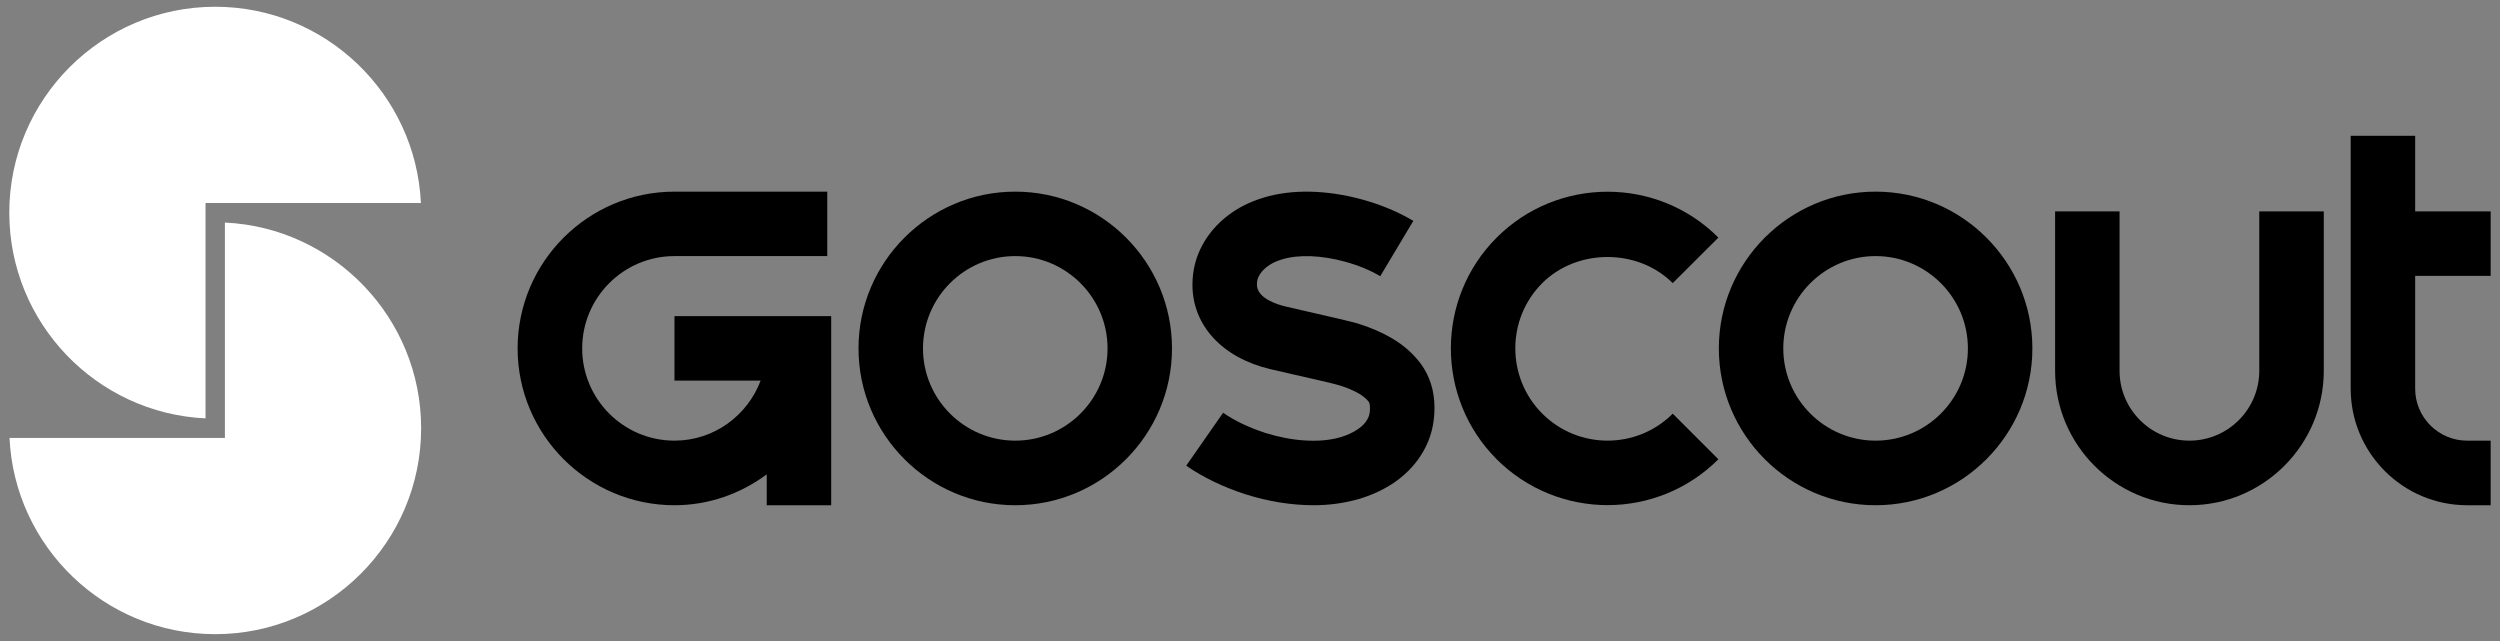
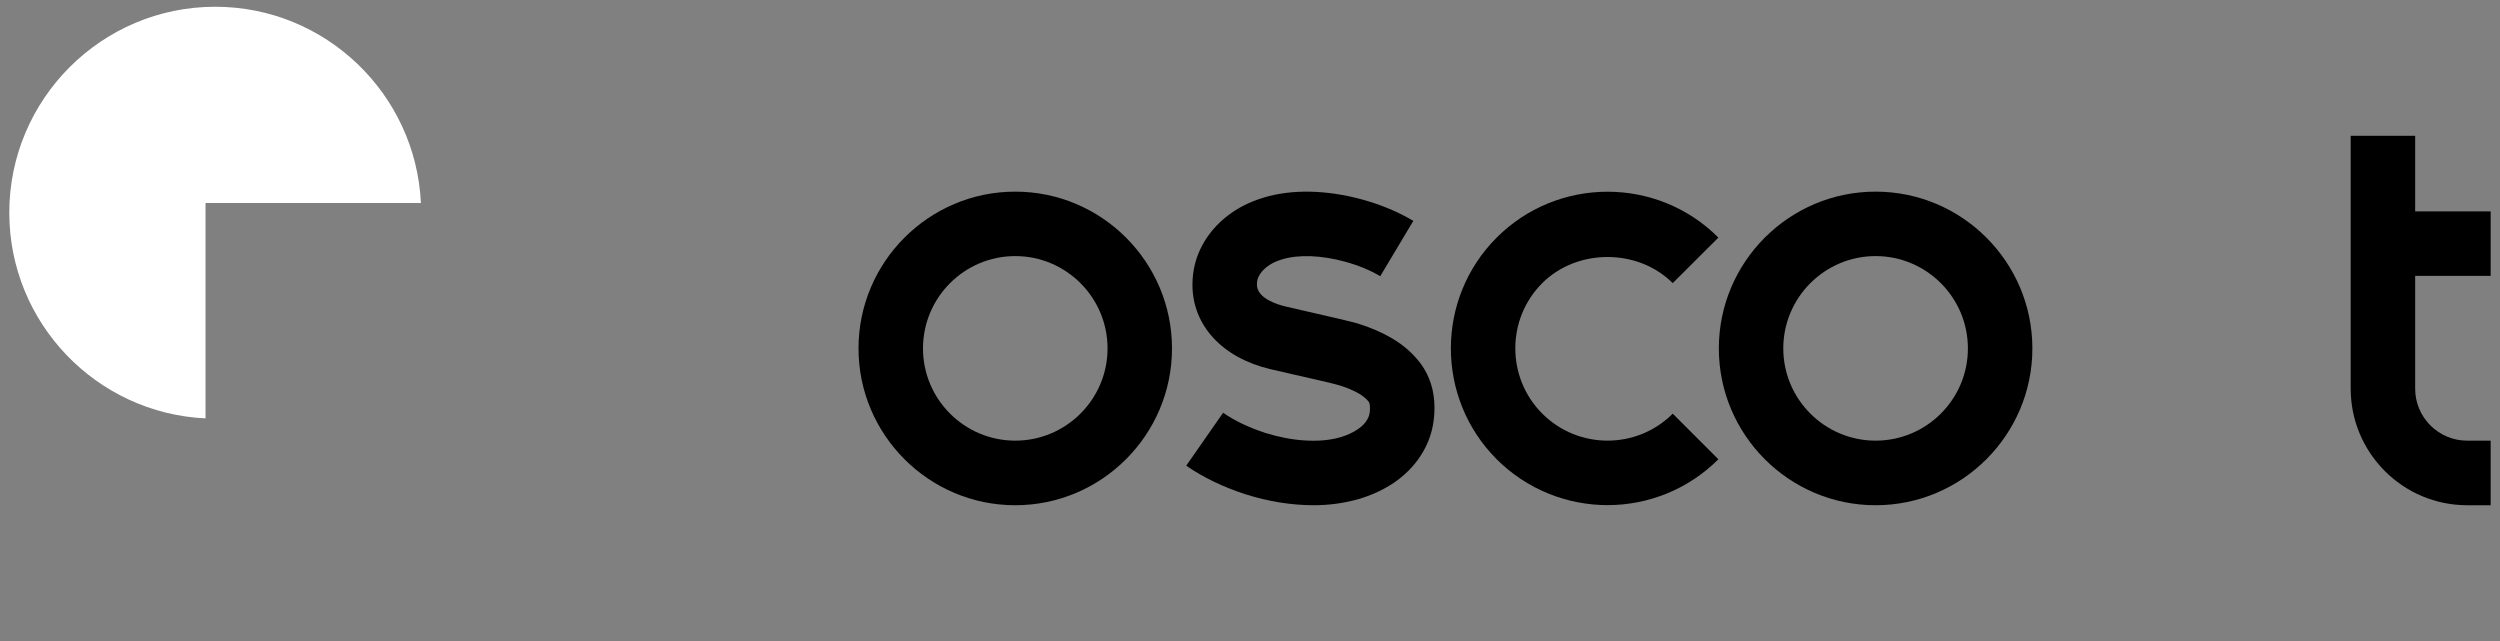
<svg xmlns="http://www.w3.org/2000/svg" width="100%" height="100%" viewBox="0 0 975 250" version="1.1" xml:space="preserve" style="fill-rule:evenodd;clip-rule:evenodd;stroke-linejoin:round;stroke-miterlimit:2;">
  <rect x="0" y="0" width="975" height="250" fill="#808080" stroke="none" />
  <g transform="matrix(1,0,0,1,-292.113,-165.987)">
    <g transform="matrix(0.659,0,0,0.659,376.046,329.154)">
      <path d="M0,-243.601C-67.197,-243.601 -121.867,-188.928 -121.867,-121.725C-121.867,-56.454 -70.277,-3.007 -5.733,0L-5.733,-127.458L121.728,-127.458C118.73,-192.013 65.275,-243.601 0,-243.601" style="fill:white;fill-rule:nonzero;" />
    </g>
    <g transform="matrix(0.659,0,0,0.659,379.824,413.313)">
-       <path d="M0,-243.596L0,-116.132L-127.466,-116.132C-124.46,-51.588 -71.007,0 -5.733,0C61.464,0 116.135,-54.668 116.135,-121.866C116.135,-187.137 64.544,-240.589 0,-243.596" style="fill:white;fill-rule:nonzero;" />
-     </g>
+       </g>
  </g>
  <g transform="matrix(1,0,0,1,46.614,-404.107)">
    <g transform="matrix(2,0,0,2,349.33,601.148)">
      <path d="M0,-61.151C-16.847,-61.151 -30.562,-47.436 -30.562,-30.578C-30.562,-13.73 -16.847,0 0,0C16.853,0 30.567,-13.73 30.567,-30.578C30.567,-47.436 16.853,-61.151 0,-61.151M0,-12.594C-9.922,-12.594 -17.989,-20.661 -17.989,-30.578C-17.989,-40.51 -9.922,-48.583 0,-48.583C9.922,-48.583 18,-40.51 18,-30.578C18,-20.661 9.922,-12.594 0,-12.594" style="fill-rule:nonzero;" />
    </g>
    <g transform="matrix(2,0,0,2,684.868,601.148)">
      <path d="M0,-61.151C-16.853,-61.151 -30.567,-47.436 -30.567,-30.578C-30.567,-13.73 -16.853,0 0,0C16.858,0 30.573,-13.73 30.573,-30.578C30.573,-47.436 16.858,-61.151 0,-61.151M0,-12.594C-9.917,-12.594 -18,-20.661 -18,-30.578C-18,-40.51 -9.917,-48.583 0,-48.583C9.933,-48.583 18,-40.51 18,-30.578C18,-20.661 9.933,-12.594 0,-12.594" style="fill-rule:nonzero;" />
    </g>
    <g transform="matrix(2,0,0,2,605.75,559.5)">
      <path d="M0,-22.489L8.9,-31.367C-2.997,-43.292 -22.409,-43.292 -34.327,-31.367C-46.241,-19.454 -46.241,-0.069 -34.327,11.86C-28.36,17.811 -20.531,20.803 -12.708,20.803C-4.88,20.803 2.943,17.811 8.9,11.86L0,2.965C-7.012,9.988 -18.411,9.977 -25.433,2.965C-32.45,-4.056 -32.45,-15.472 -25.444,-22.489C-18.638,-29.279 -6.801,-29.279 0,-22.489" style="fill-rule:nonzero;" />
    </g>
    <g transform="matrix(2,0,0,2,496.281,542.859)">
      <path d="M0,-3.403C-1.986,-4.566 -4.215,-5.534 -6.671,-6.286C-8.056,-6.697 -12.341,-7.687 -16.203,-8.558L-20.791,-9.619C-22.106,-9.927 -26.348,-11.133 -26.348,-13.849C-26.348,-14.52 -26.229,-15.089 -25.947,-15.576C-25.579,-16.252 -25.071,-16.836 -24.351,-17.382C-23.599,-17.977 -22.598,-18.459 -21.386,-18.816C-18.113,-19.8 -13.639,-19.568 -9.192,-18.356C-6.606,-17.647 -4.29,-16.695 -2.3,-15.516L4.15,-26.303C1.179,-28.079 -2.202,-29.485 -5.892,-30.491C-12.611,-32.325 -19.444,-32.548 -25.027,-30.848C-27.711,-30.043 -30.07,-28.852 -32.028,-27.332C-34.089,-25.757 -35.75,-23.837 -36.957,-21.63C-38.261,-19.255 -38.921,-16.641 -38.921,-13.849C-38.921,-5.908 -33.089,0.407 -23.686,2.618L-18.979,3.701C-15.462,4.501 -11.567,5.372 -10.312,5.751C-8.802,6.217 -7.504,6.763 -6.395,7.407C-5.562,7.91 -4.929,8.456 -4.512,9.019C-4.328,9.285 -4.301,9.83 -4.301,10.307C-4.301,11.118 -4.447,11.762 -4.799,12.379C-5.205,13.098 -5.784,13.726 -6.628,14.288C-7.585,14.965 -8.786,15.511 -10.193,15.922C-14.305,17.075 -19.688,16.625 -24.719,15.04C-27.917,13.991 -30.692,12.682 -32.937,11.108L-40.133,21.43C-36.865,23.702 -32.98,25.575 -28.549,27.019C-24.124,28.409 -19.65,29.145 -15.24,29.145C-12.265,29.145 -9.408,28.734 -6.784,28.02C-3.998,27.224 -1.51,26.067 0.562,24.622C2.916,22.977 4.793,20.943 6.124,18.595C7.547,16.118 8.277,13.326 8.277,10.128C8.277,6.893 7.401,4.047 5.637,1.591C4.182,-0.351 2.305,-2.045 0,-3.403" style="fill-rule:nonzero;" />
    </g>
    <g transform="matrix(2,0,0,2,834.502,538.975)">
-       <path d="M0,4.875C0,12.384 -6.113,18.492 -13.623,18.492C-21.138,18.492 -27.245,12.384 -27.245,4.875L-27.245,-26.212L-39.813,-26.212L-39.813,4.875C-39.813,19.309 -28.063,31.087 -13.623,31.087C0.822,31.087 12.579,19.309 12.579,4.875L12.579,-26.212L0,-26.212L0,4.875Z" style="fill-rule:nonzero;" />
-     </g>
+       </g>
    <g transform="matrix(2,0,0,2,924.744,546.526)">
      <path d="M0,-17.42L0,-29.987L-14.721,-29.987L-14.721,-44.731L-27.294,-44.731L-27.294,4.589C-27.294,17.108 -17.112,27.311 -4.588,27.311L0,27.311L0,14.717L-4.588,14.717C-10.177,14.717 -14.721,10.172 -14.721,4.589L-14.721,-17.42L0,-17.42Z" style="fill-rule:nonzero;" />
    </g>
    <g transform="matrix(2,0,0,2,252.413,552.587)">
-       <path d="M12.568,-12.589L-17.989,-12.589L-17.989,-0.022L-1.19,-0.022C-3.755,6.801 -10.296,11.686 -17.994,11.686C-27.922,11.686 -35.988,3.62 -35.988,-6.297C-35.988,-16.23 -27.922,-24.302 -17.994,-24.302L11.805,-24.302L11.805,-36.87L-17.994,-36.87C-34.841,-36.87 -48.578,-23.155 -48.578,-6.297C-48.578,10.551 -34.841,24.281 -17.994,24.281C-11.253,24.281 -5.064,22.009 0,18.26L0,24.281L12.568,24.281L12.568,-12.589Z" style="fill-rule:nonzero;" />
-     </g>
+       </g>
  </g>
</svg>